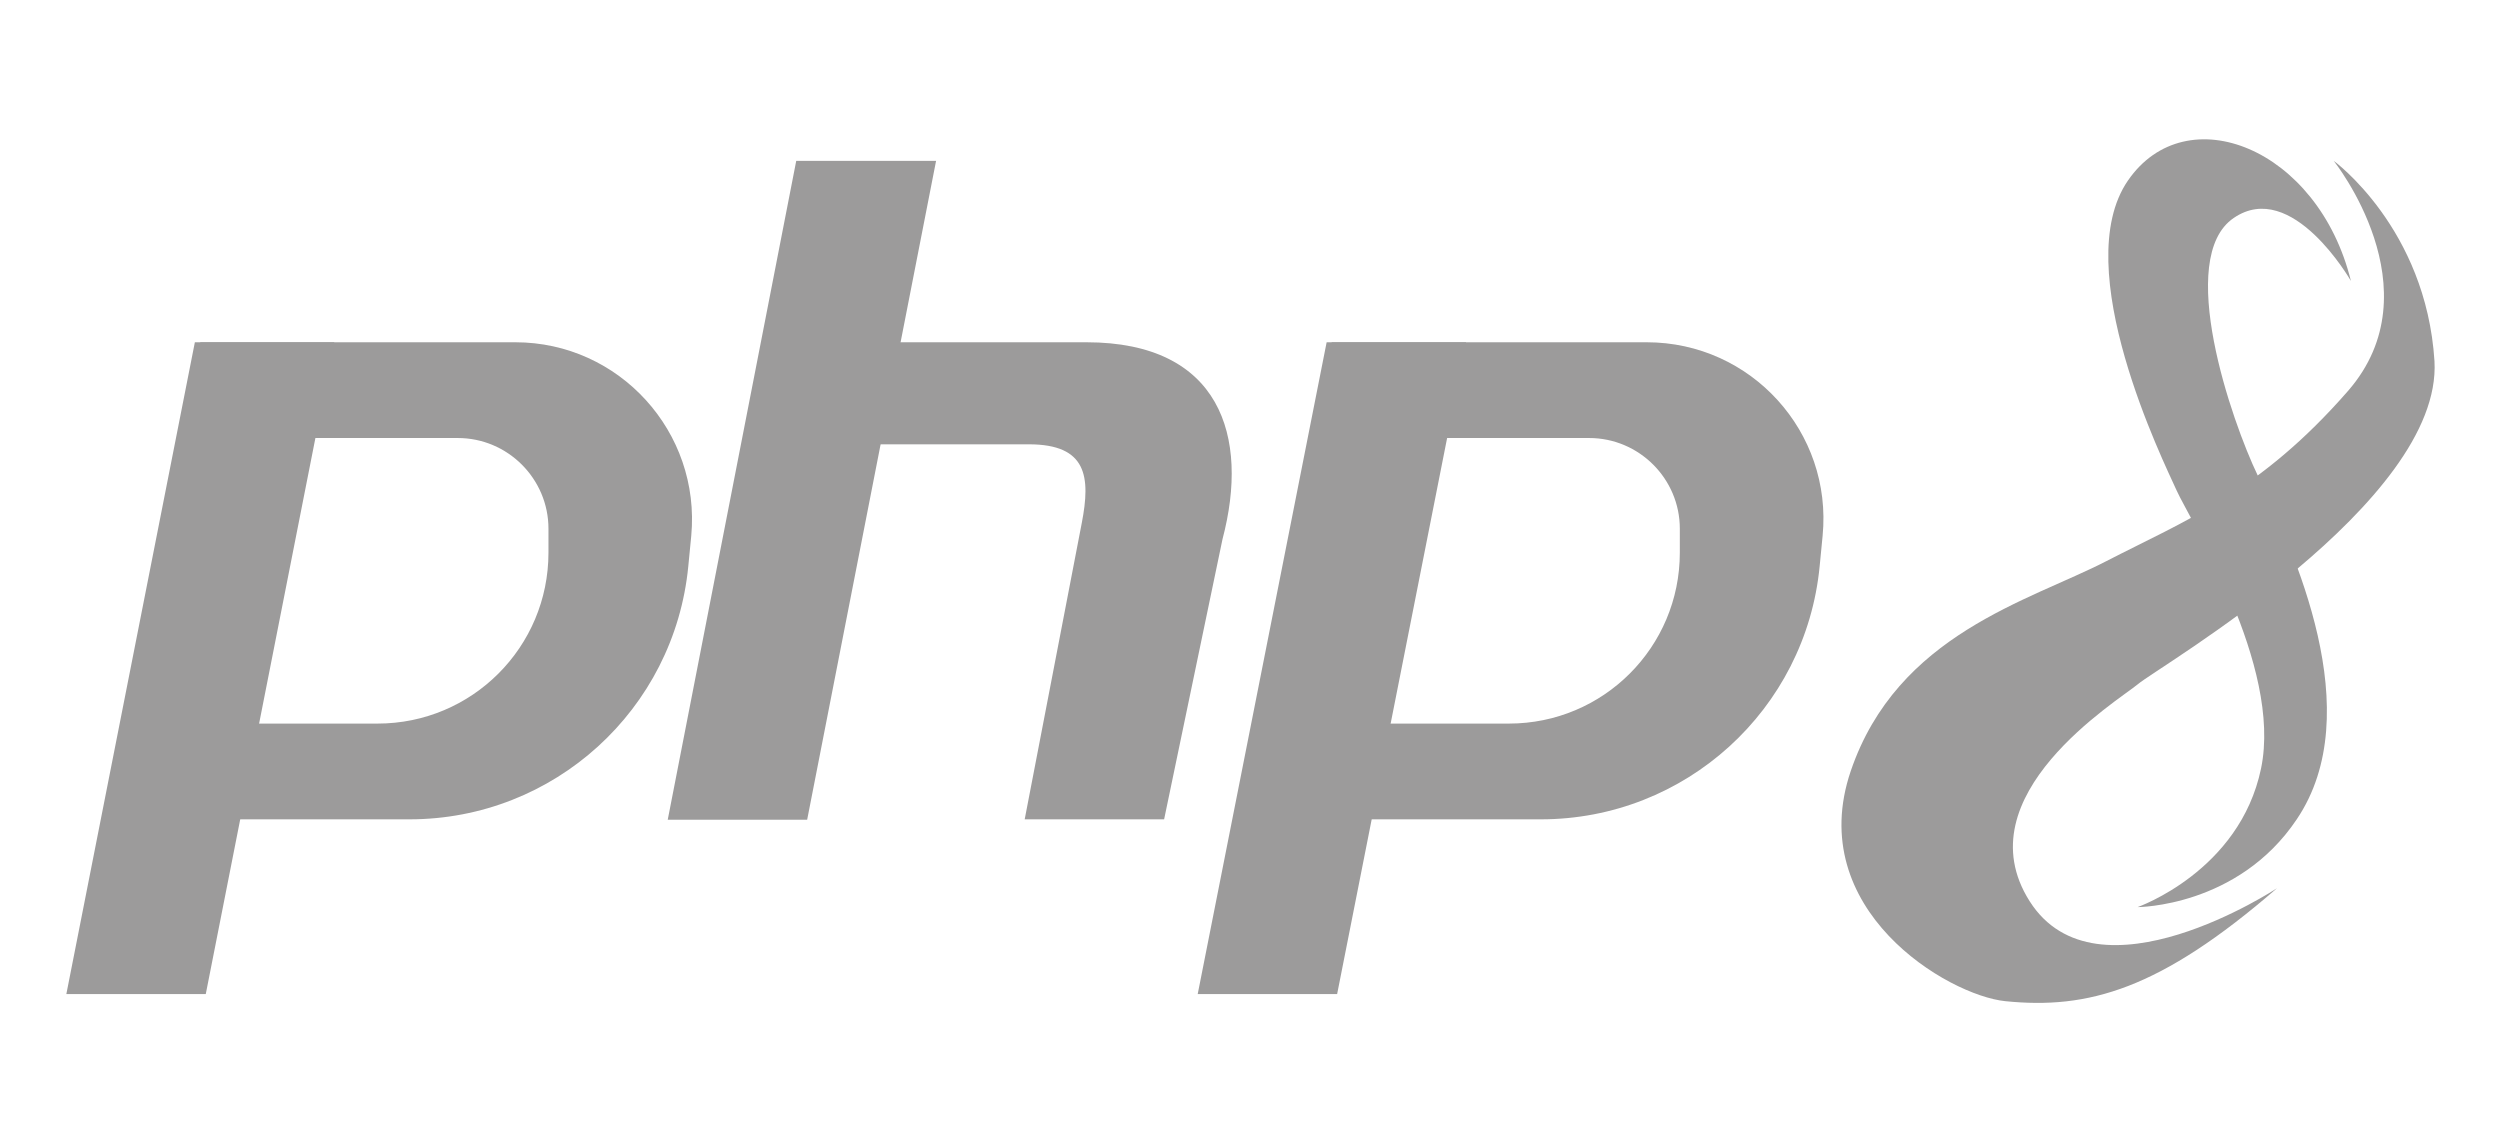
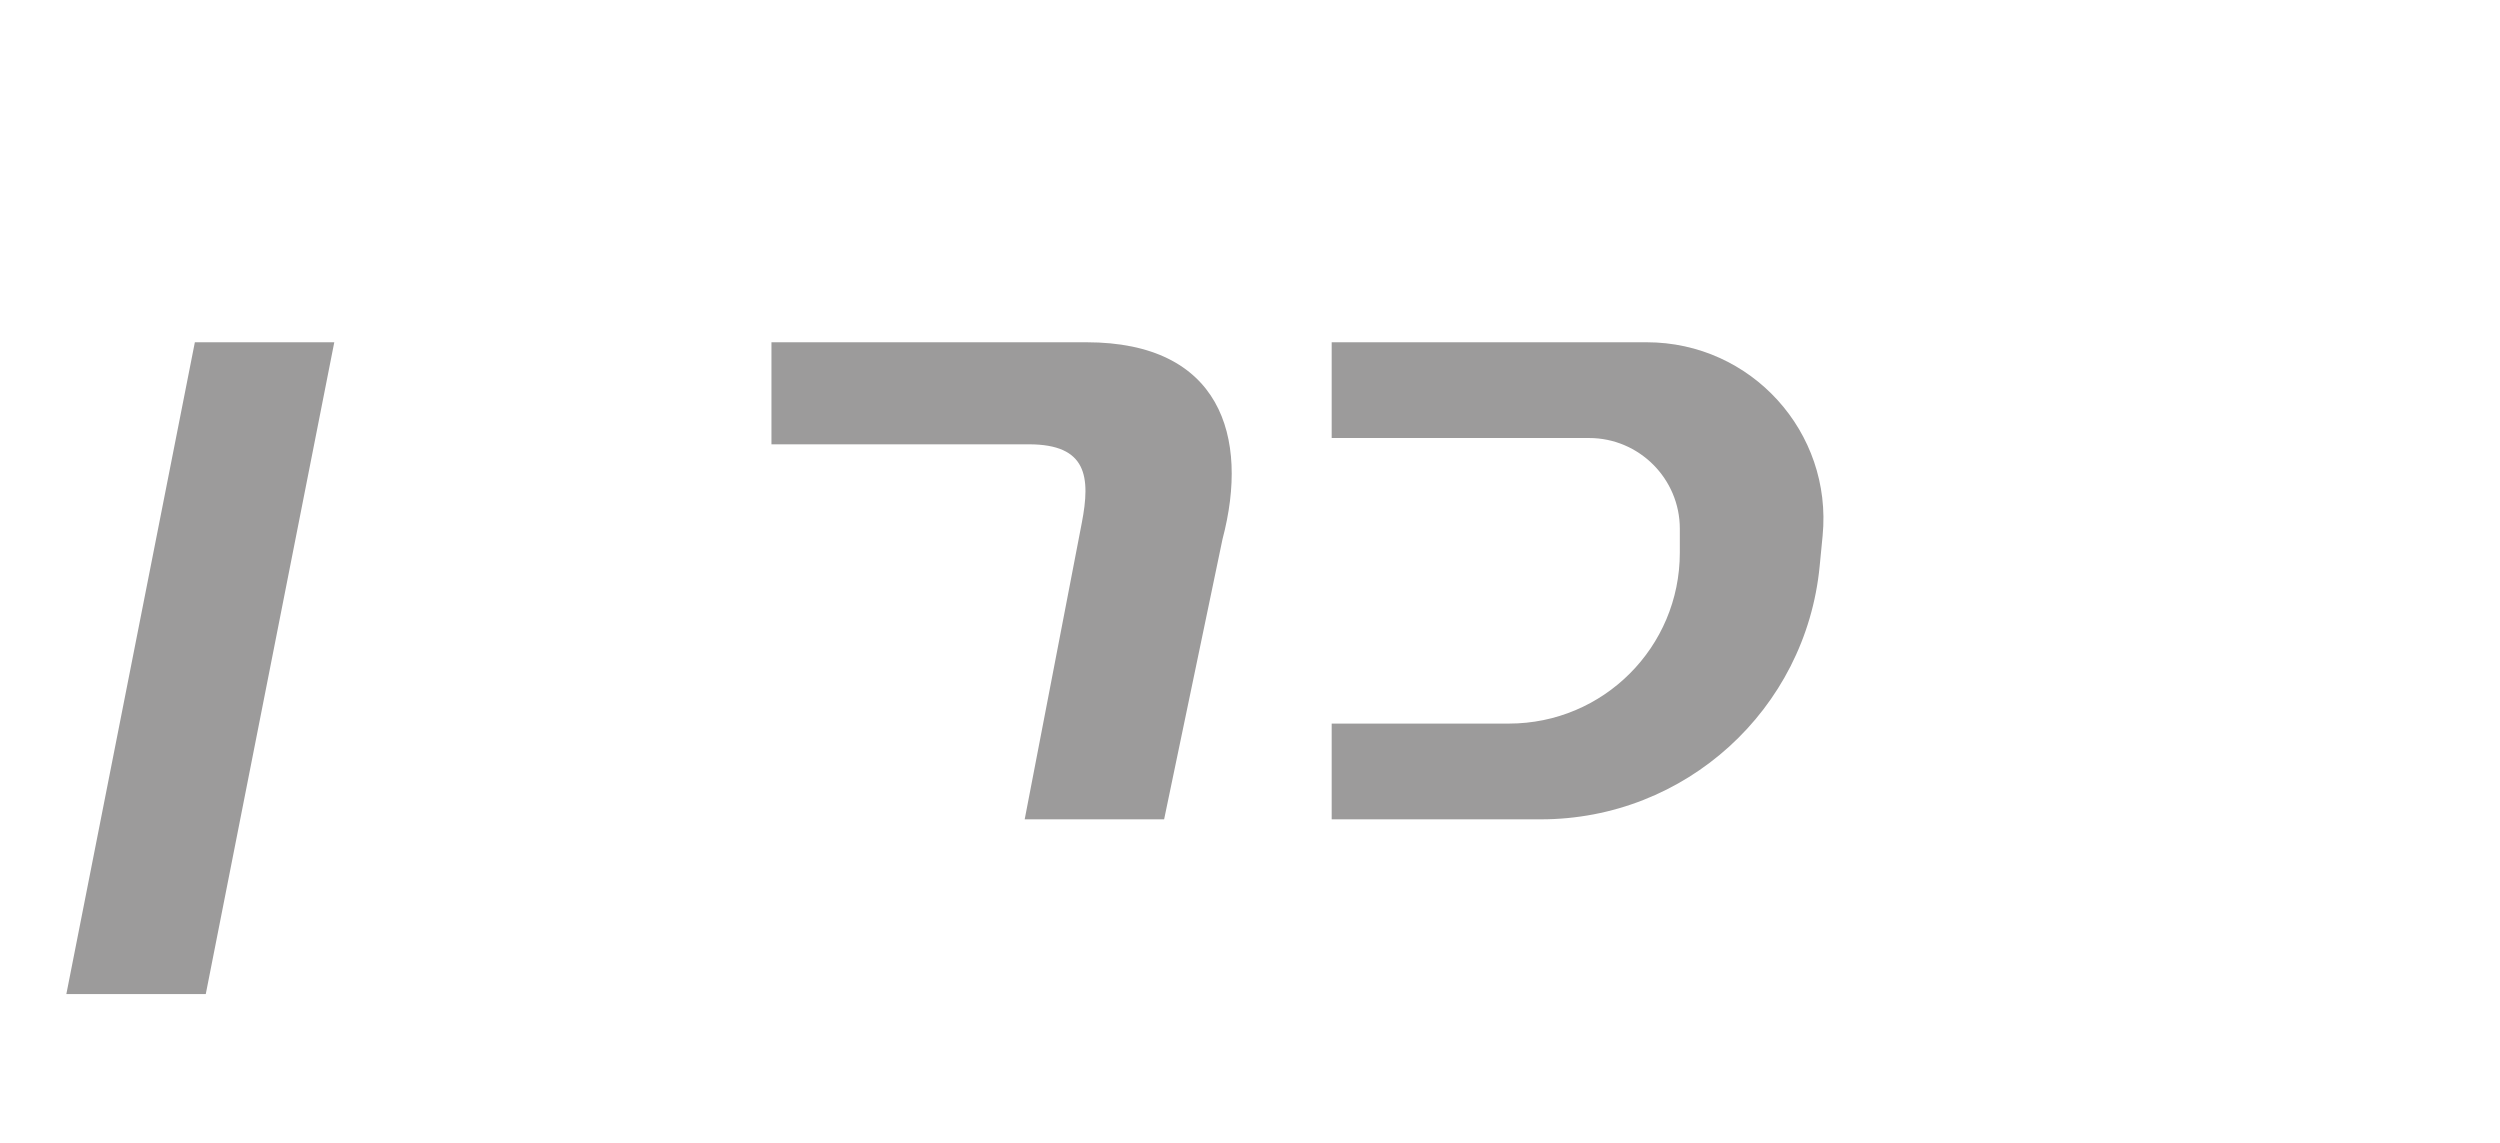
<svg xmlns="http://www.w3.org/2000/svg" version="1.1" x="0px" y="0px" viewBox="0 0 595.3 272.1" style="enable-background:new 0 0 595.3 272.1;" xml:space="preserve">
  <style type="text/css"> .st0{fill:#9C9B9B;} </style>
  <g id="Layer_1"> </g>
  <g id="Layer_2">
    <polygon class="st0" points="79.6,81.5 46.4,81.5 15.8,236.7 49,236.7 " />
-     <path class="st0" d="M164.6,127.6l-0.7,7.2c-3.3,34.2-32,60.3-66.4,60.3H47.7v-22.8h42.2c22.5,0,40.7-18.2,40.7-40.7v-5.7 c0-11.9-9.7-21.6-21.6-21.6H47.7V81.5l75,0C147.5,81.5,166.9,102.9,164.6,127.6z" />
-     <polygon class="st0" points="222.9,38.3 189.6,38.3 159,195.2 192.2,195.2 " />
    <path class="st0" d="M258.7,81.5l-75,0v24.3h61.3c13.9,0,14.7,7.8,12.6,18.7c-3.4,17.6-13.6,70.6-13.6,70.6h33.2l13.9-66.7 C297.6,103.8,290.5,81.5,258.7,81.5z" />
-     <polygon class="st0" points="349.1,81.5 315.9,81.5 285.2,236.7 318.4,236.7 " />
    <path class="st0" d="M434,127.6l-0.7,7.2c-3.3,34.2-32,60.3-66.4,60.3h-49.8v-22.8h42.2c22.5,0,40.7-18.2,40.7-40.7v-5.7 c0-11.9-9.7-21.6-21.6-21.6h-61.3V81.5l75,0C417,81.5,436.4,102.9,434,127.6z" />
-     <path class="st0" d="M559.8,66.9c0,0-14-24.5-27.9-15c-14,9.5-0.5,48.4,5.7,61.3c8.5,17.9,26.5,56.4,9.3,81.9 C532.9,216,509,216,509,216s24.3-8.5,29.4-33s-17-59.3-20.1-66.2S492.4,63.8,506.7,43C520.6,22.8,552,35.2,559.8,66.9z" />
-     <path class="st0" d="M555.7,38.3c0,0,24.5,30.6,3.4,54.8s-39.1,31-57.5,40.5c-18.4,9.5-49.8,17.4-60.9,50 c-11.2,33,23.1,53.4,36.8,54.8c19.7,2,36.8-2.7,64.7-26.9c0,0-42.9,28.3-58.9,3.1s21-47.7,25.8-51.7c4.8-4.1,72.5-43.2,70.6-76.9 C577.7,54.3,555.7,38.3,555.7,38.3z" />
  </g>
</svg>